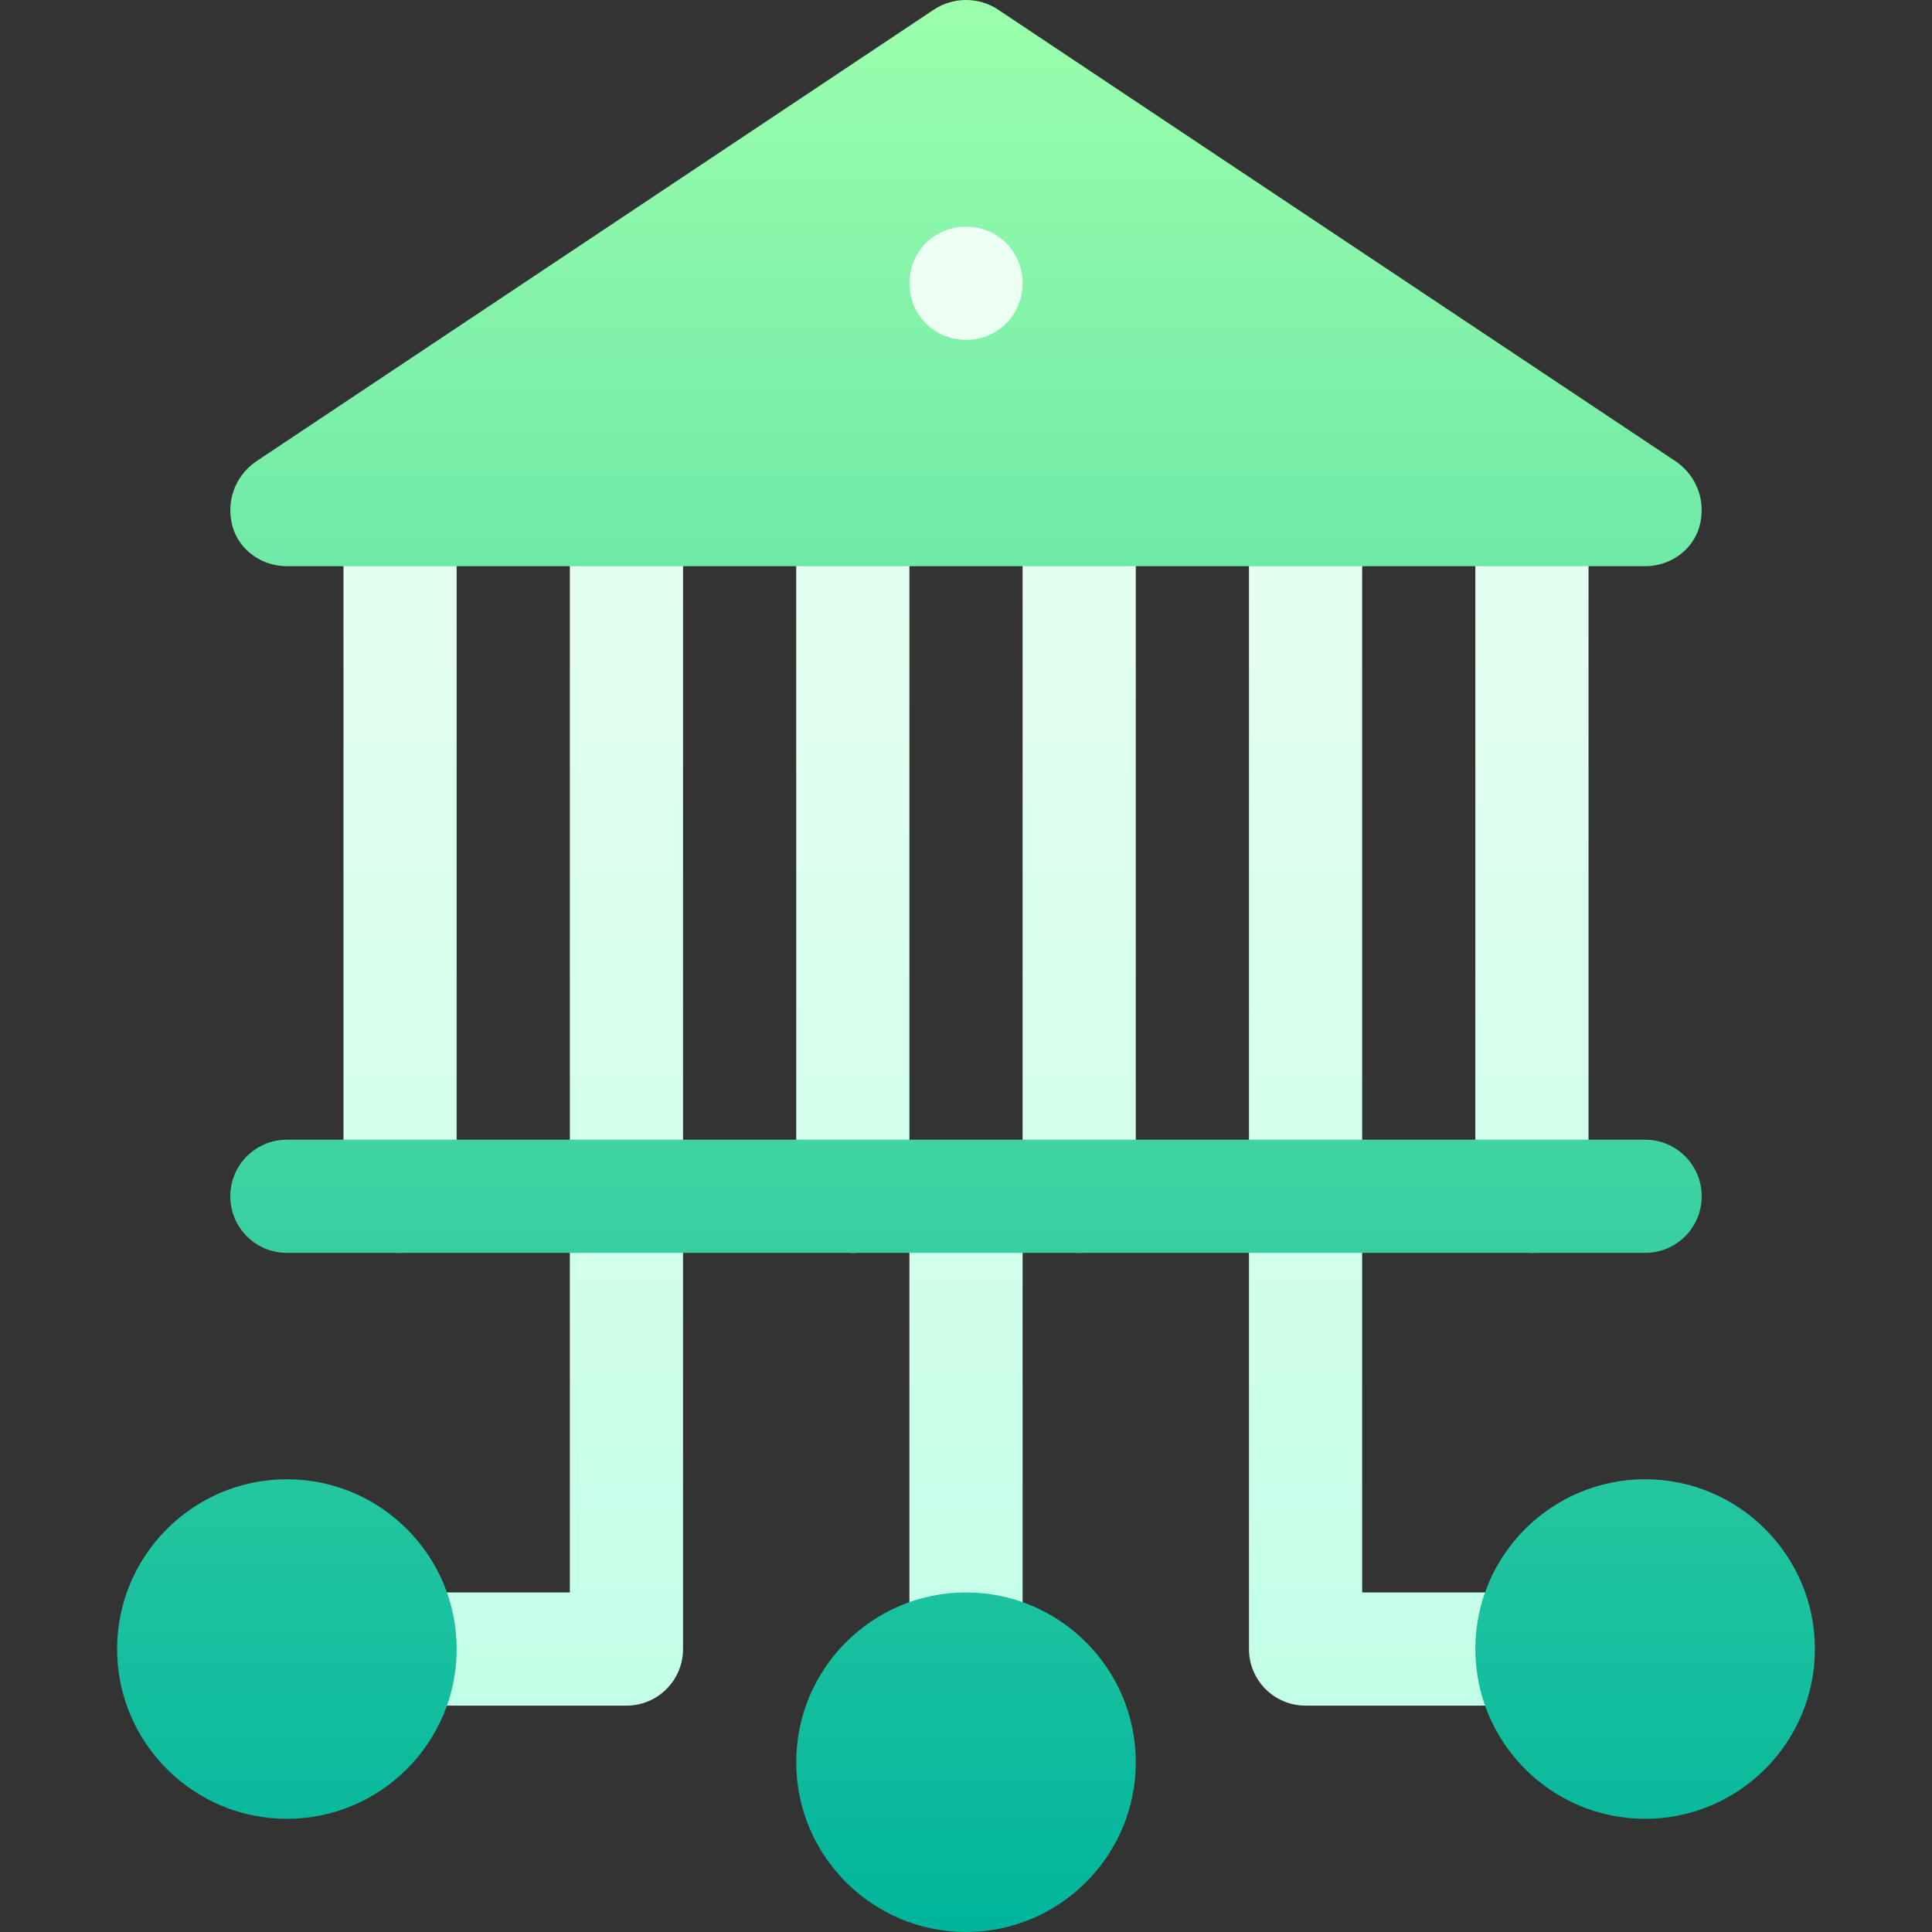
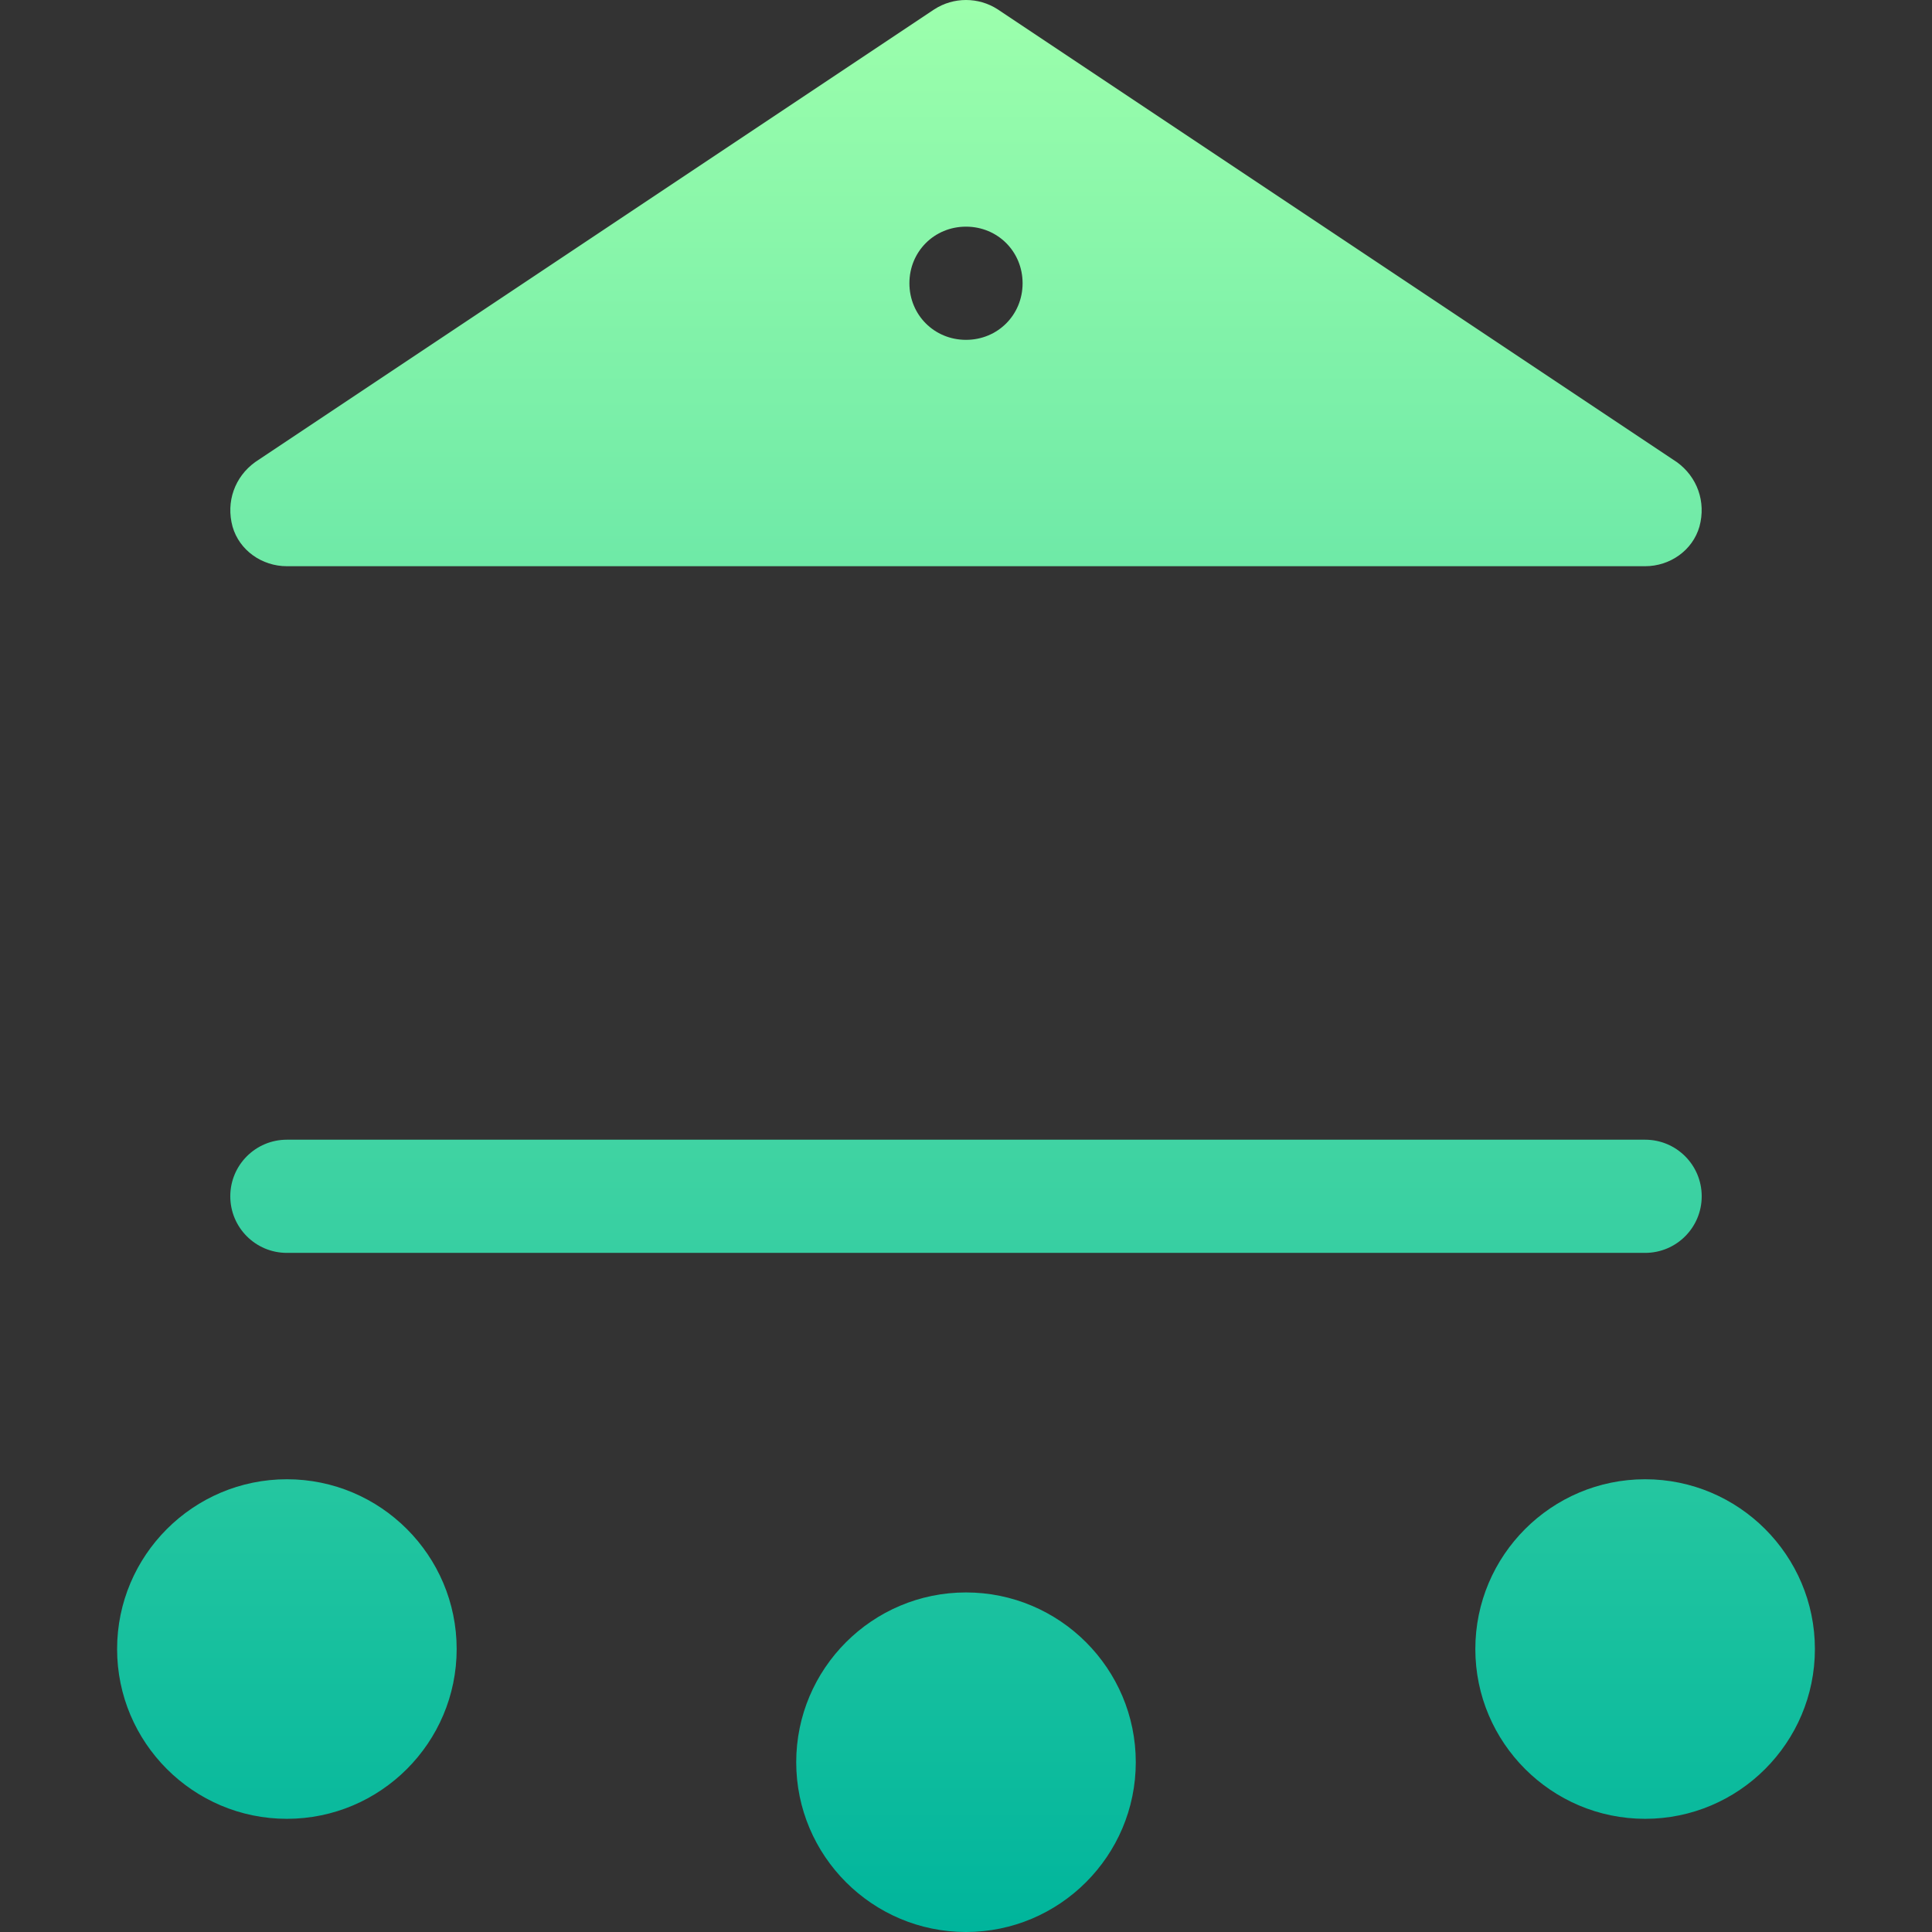
<svg xmlns="http://www.w3.org/2000/svg" id="Capa_1" height="512" viewBox="0 0 512.076 512.076" width="512">
  <rect x="0" y="0" width="512.076" height="512.076" fill="#333333" stroke="none" />
  <linearGradient id="SVGID_1_" gradientUnits="userSpaceOnUse" x1="256.038" x2="256.038" y1="452.076" y2="45.076">
    <stop offset="0" stop-color="#c3ffe8" />
    <stop offset=".997" stop-color="#f0fff4" />
  </linearGradient>
  <linearGradient id="SVGID_00000155859121427323149350000009111139356342958750_" gradientUnits="userSpaceOnUse" x1="256.038" x2="256.038" y1="512.076" y2="0">
    <stop offset="0" stop-color="#00b59c" />
    <stop offset="1" stop-color="#9cffac" />
  </linearGradient>
  <g>
    <g>
      <g>
-         <path d="m256.038 105.076c16.816 0 30-13.184 30-30s-13.184-30-30-30-30 13.184-30 30 13.184 30 30 30zm0 197.249c-8.291 0-15 6.709-15 15v119.751c0 8.291 6.709 15 15 15s15-6.709 15-15v-119.751c0-8.291-6.709-15-15-15zm150 119.751h-45v-287c0-8.291-6.709-15-15-15s-15 6.709-15 15v302c0 8.291 6.709 15 15 15h60c8.291 0 15-6.709 15-15s-6.709-15-15-15zm0-302c-8.291 0-15 6.709-15 15v182c0 8.291 6.709 15 15 15s15-6.709 15-15v-182c0-8.291-6.709-15-15-15zm-300 212c8.291 0 15-6.709 15-15v-182c0-8.291-6.709-15-15-15s-15 6.709-15 15v182c0 8.291 6.709 15 15 15zm60-212c-8.291 0-15 6.709-15 15v287h-45c-8.291 0-15 6.709-15 15s6.709 15 15 15h60c8.291 0 15-6.709 15-15v-302c0-8.291-6.709-15-15-15zm120 0c-8.291 0-15 6.709-15 15v182c0 8.291 6.709 15 15 15s15-6.709 15-15v-182c0-8.291-6.709-15-15-15zm-45 15c0-8.291-6.709-15-15-15s-15 6.709-15 15v182c0 8.291 6.709 15 15 15s15-6.709 15-15z" fill="url(#SVGID_1_)" />
-       </g>
+         </g>
    </g>
    <g>
      <g>
        <path d="m76.038 150.076h360c6.599 0 12.6-4.2 14.399-10.501 1.8-6.599-.599-13.2-5.999-17.1l-180-120c-5.101-3.3-11.7-3.3-16.802 0l-180 120c-5.4 3.9-7.798 10.501-5.999 17.1 1.801 6.301 7.802 10.501 14.401 10.501zm180-90c8.401 0 15 6.599 15 15 0 8.399-6.599 15-15 15s-15-6.601-15-15c0-8.401 6.599-15 15-15zm-180 272h360c8.291 0 15-6.709 15-15s-6.709-15-15-15h-360c-8.291 0-15 6.709-15 15s6.709 15 15 15zm180 90c-24.814 0-45 20.186-45 45s20.186 45 45 45 45-20.186 45-45-20.186-45-45-45zm-180-30c-24.814 0-45 20.186-45 45s20.186 45 45 45 45-20.186 45-45-20.186-45-45-45zm360 0c-24.814 0-45 20.186-45 45s20.186 45 45 45 45-20.186 45-45-20.186-45-45-45z" fill="url(#SVGID_00000155859121427323149350000009111139356342958750_)" />
      </g>
    </g>
  </g>
</svg>